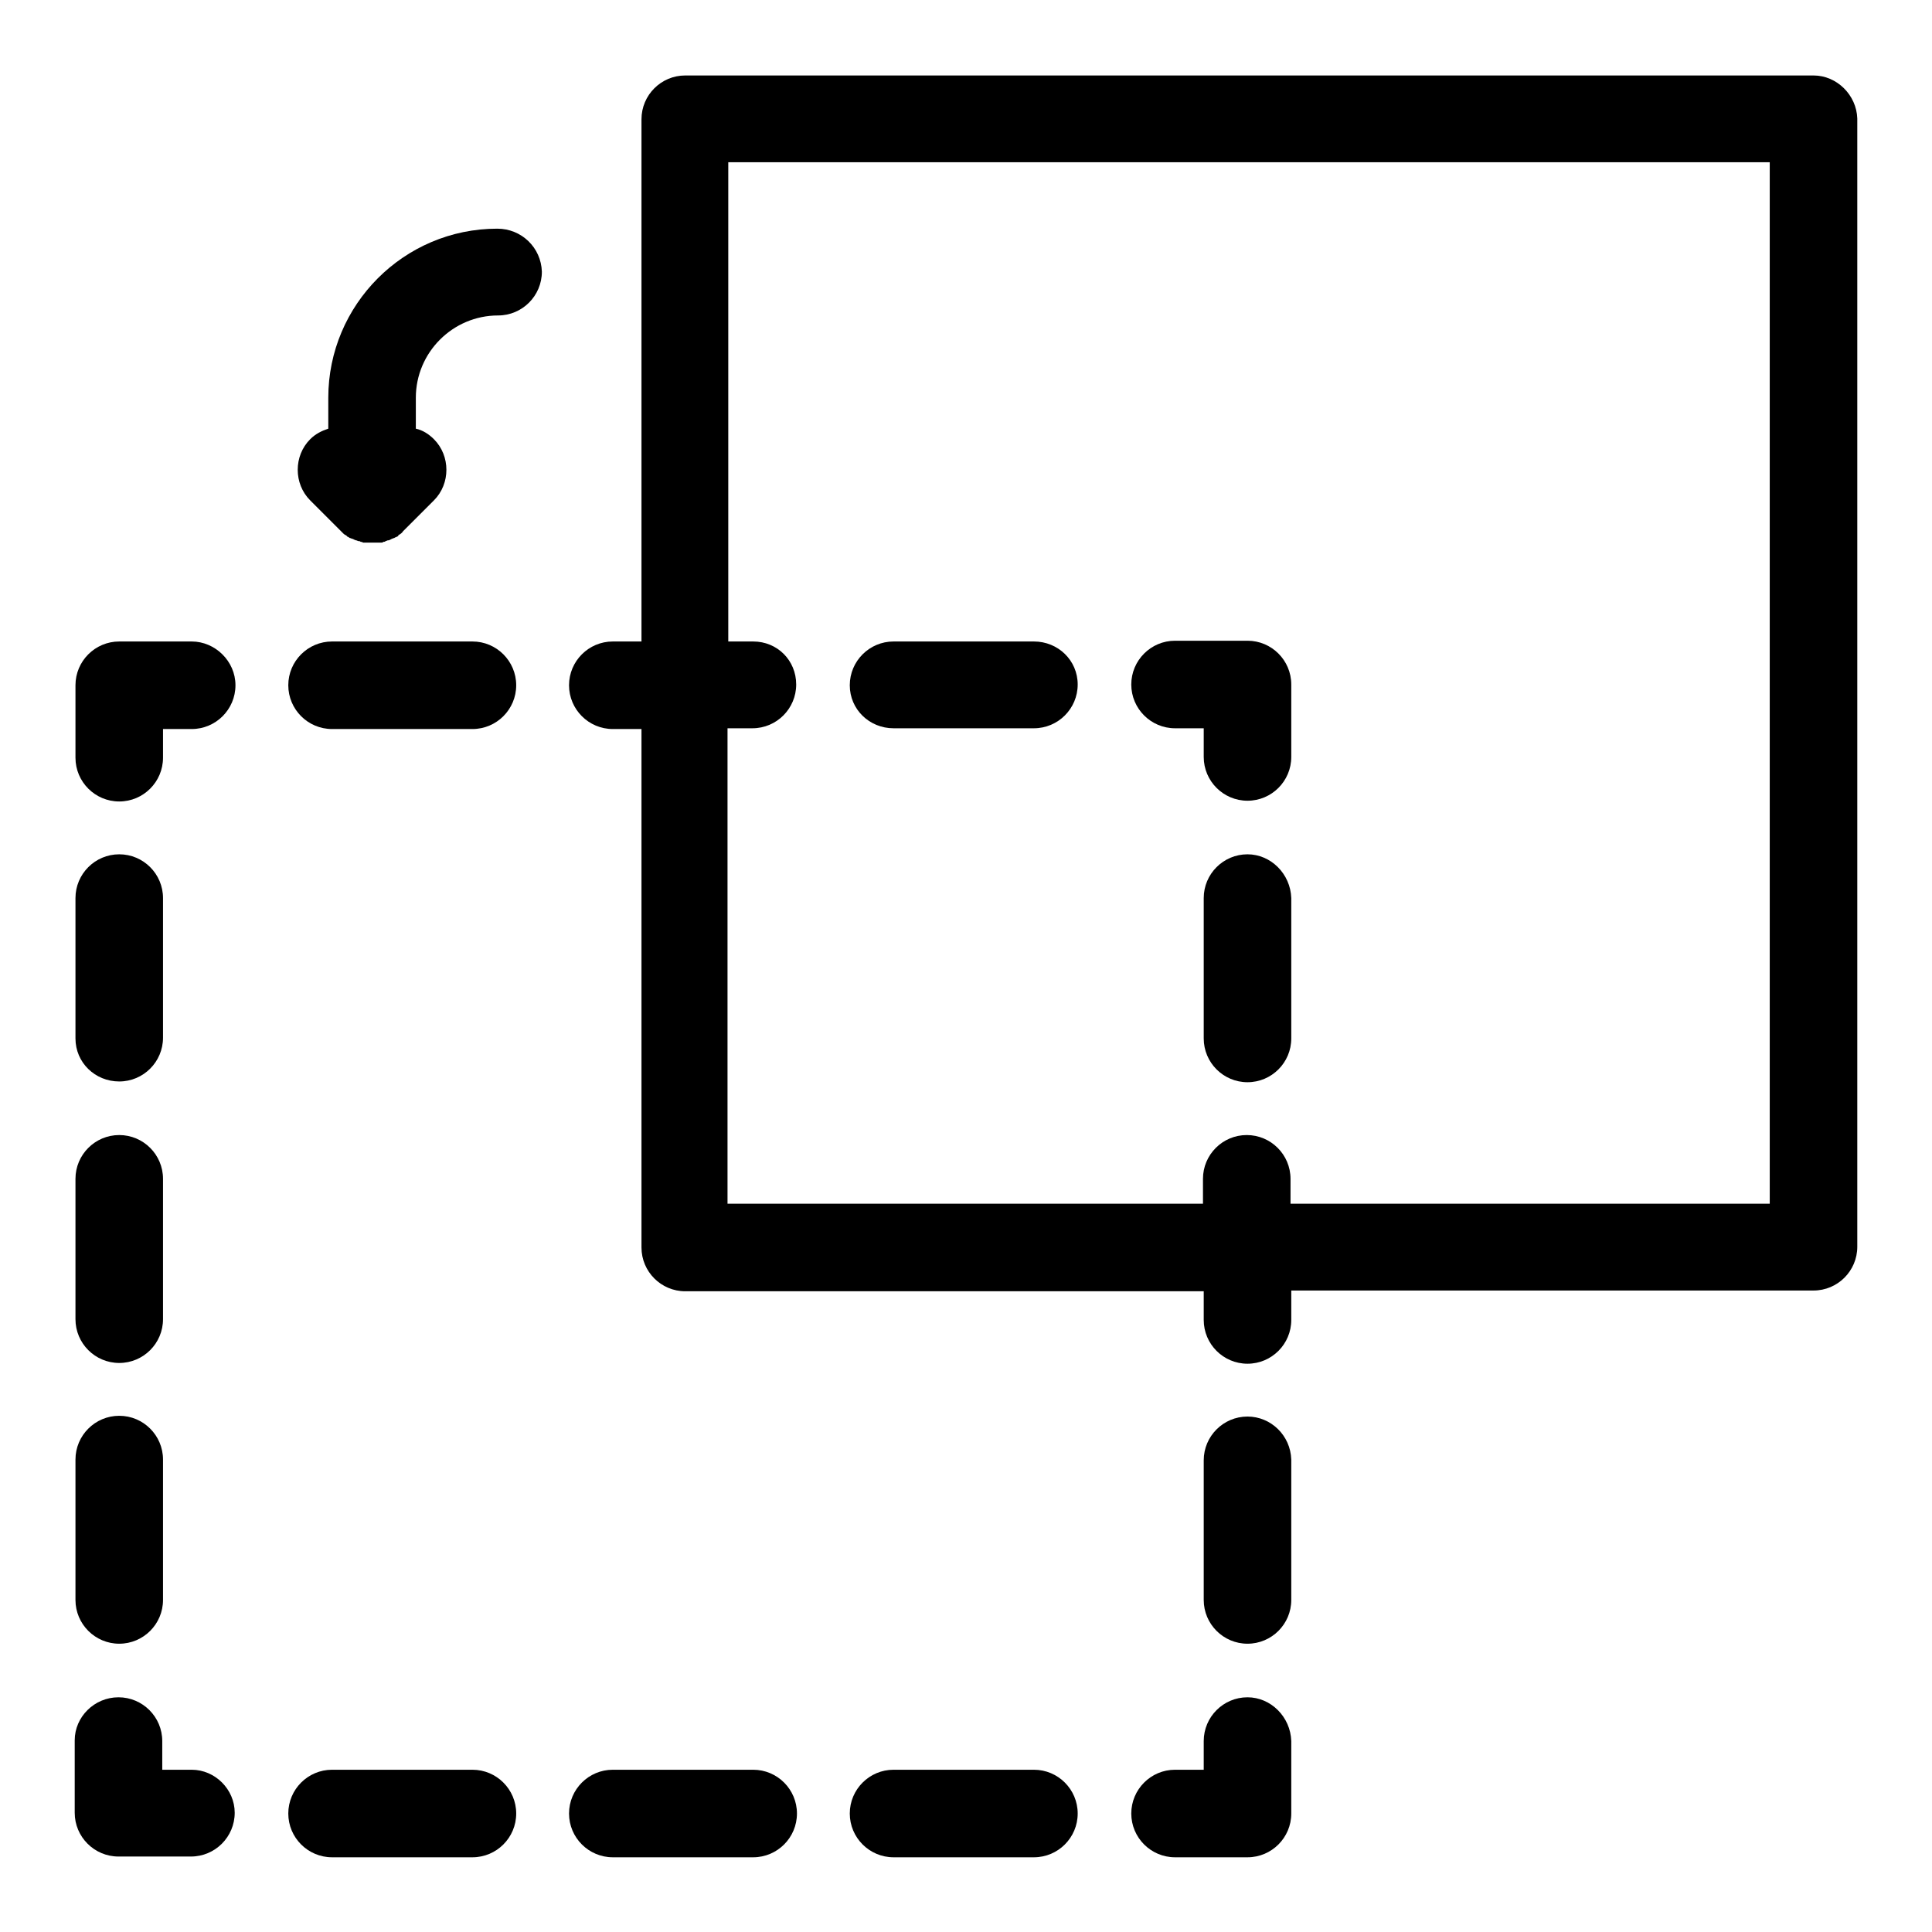
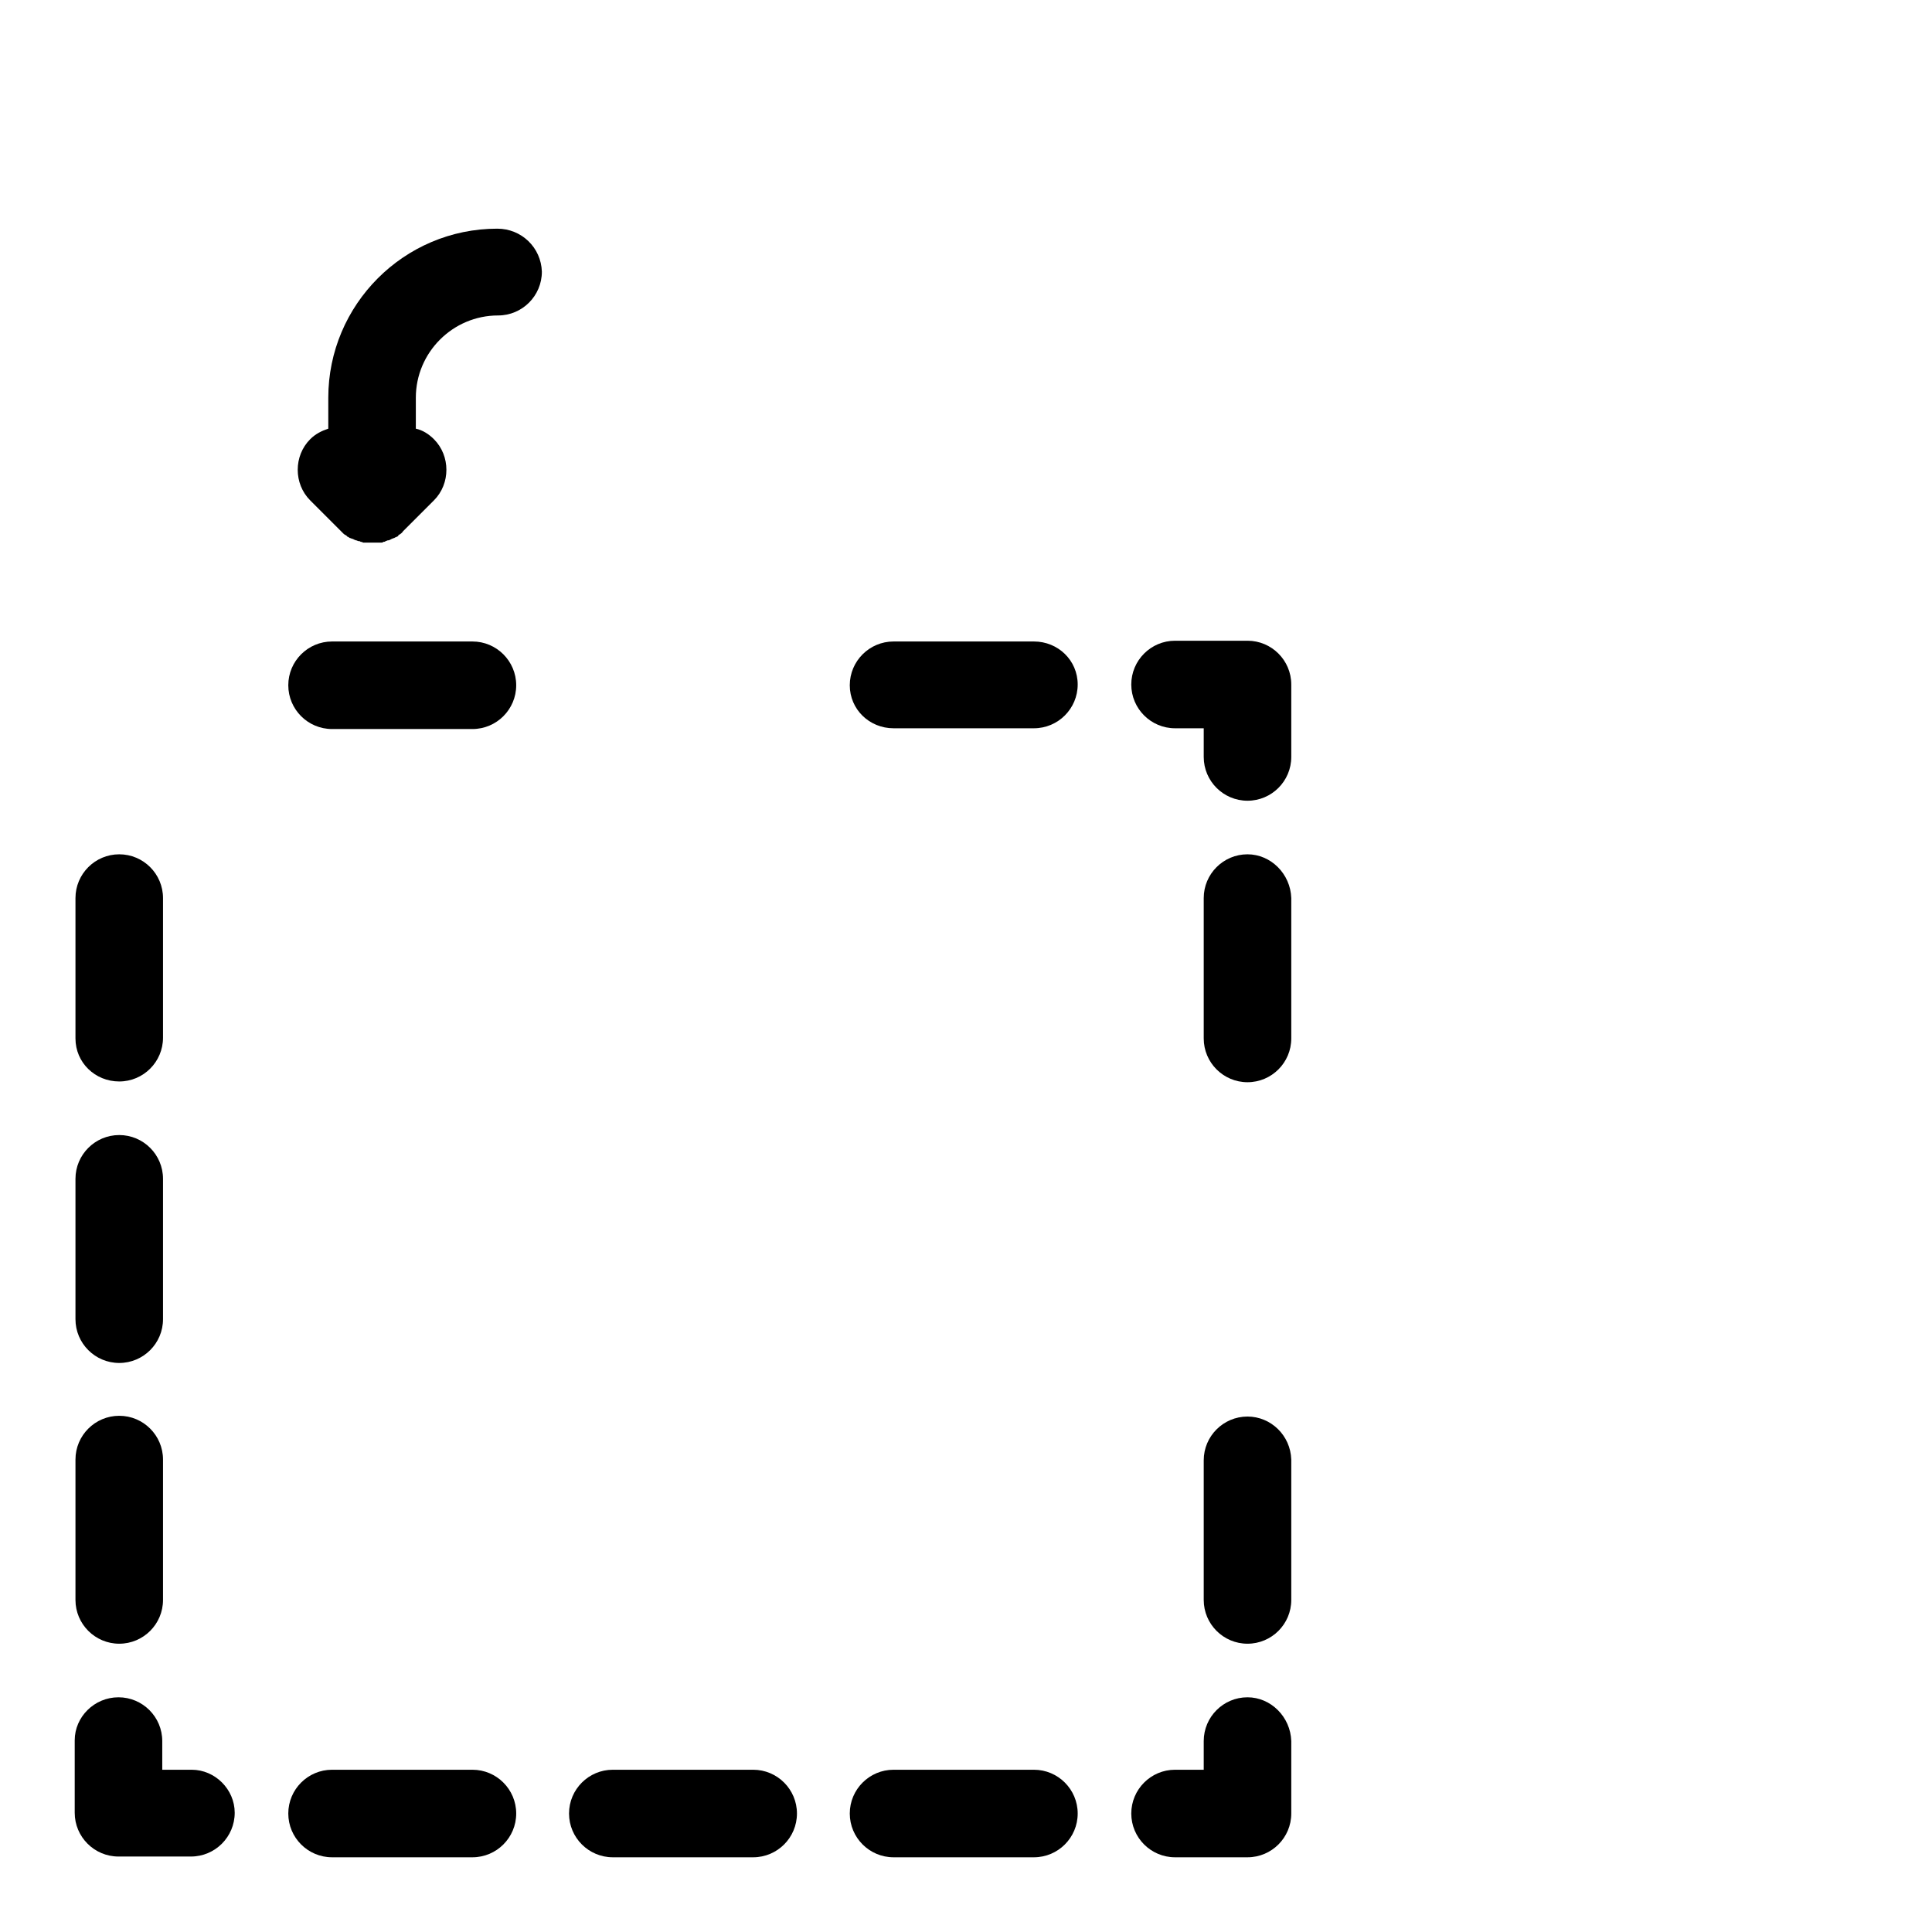
<svg xmlns="http://www.w3.org/2000/svg" version="1.1" x="0px" y="0px" viewBox="0 0 256 256" enable-background="new 0 0 256 256" xml:space="preserve">
  <g>
    <g>
      <g>
        <path fill="#000000" d="M65.9,30.3c-12.4,0-22.4,10.1-22.4,22.4v4.1c-0.9,0.3-1.7,0.7-2.4,1.4c-2.2,2.2-2.2,5.9,0,8.1l4.1,4.1c0.1,0.1,0.3,0.3,0.4,0.4c0.1,0,0.1,0.1,0.2,0.1c0.1,0.1,0.2,0.1,0.2,0.2c0.1,0,0.2,0.1,0.2,0.1c0.1,0,0.1,0.1,0.2,0.1c0.1,0,0.2,0.1,0.3,0.1c0.1,0,0.2,0.1,0.2,0.1c0.1,0,0.2,0.1,0.3,0.1c0.1,0,0.2,0.1,0.3,0.1c0.1,0,0.2,0,0.3,0.1c0.1,0,0.2,0,0.3,0.1c0.1,0,0.2,0,0.3,0c0.1,0,0.2,0,0.3,0c0.2,0,0.4,0,0.6,0c0.2,0,0.4,0,0.6,0c0.1,0,0.2,0,0.3,0c0.1,0,0.2,0,0.3,0c0.1,0,0.2,0,0.3-0.1c0.1,0,0.2,0,0.3-0.1c0.1,0,0.2-0.1,0.3-0.1c0.1,0,0.2,0,0.3-0.1c0.1,0,0.2-0.1,0.2-0.1c0.1,0,0.2-0.1,0.3-0.1c0.1,0,0.1-0.1,0.2-0.1c0.1,0,0.2-0.1,0.2-0.1c0.1,0,0.2-0.1,0.2-0.2c0.1,0,0.1-0.1,0.2-0.1c0.1-0.1,0.3-0.2,0.4-0.4l4.1-4.1c2.2-2.2,2.2-5.9,0-8.1c-0.7-0.7-1.5-1.2-2.4-1.4v-4.1c0-6,4.9-10.9,10.9-10.9c3.2,0,5.8-2.6,5.8-5.8C71.7,32.8,69.1,30.3,65.9,30.3z" />
        <path fill="#000000" d="M165.3,224.9c-3.2,0-5.8,2.6-5.8,5.8v3.8h-3.8c-3.2,0-5.8,2.6-5.8,5.8c0,3.2,2.6,5.8,5.8,5.8h9.6c3.2,0,5.8-2.6,5.8-5.8v-9.6C171,227.5,168.4,224.9,165.3,224.9z" />
        <path fill="#000000" d="M137,234.5h-18.6c-3.2,0-5.8,2.6-5.8,5.8c0,3.2,2.6,5.8,5.8,5.8H137c3.2,0,5.8-2.6,5.8-5.8C142.8,237.1,140.2,234.5,137,234.5z" />
        <path fill="#000000" d="M62.6,234.5H44c-3.2,0-5.8,2.6-5.8,5.8c0,3.2,2.6,5.8,5.8,5.8h18.6c3.2,0,5.8-2.6,5.8-5.8C68.4,237.1,65.8,234.5,62.6,234.5z" />
        <path fill="#000000" d="M99.8,234.5H81.2c-3.2,0-5.8,2.6-5.8,5.8c0,3.2,2.6,5.8,5.8,5.8h18.6c3.2,0,5.8-2.6,5.8-5.8C105.6,237.1,103,234.5,99.8,234.5z" />
        <path fill="#000000" d="M25.4,234.5h-3.9v-3.8c0-3.2-2.6-5.8-5.8-5.8c-3.2,0-5.8,2.6-5.8,5.7v9.6c0,3.2,2.6,5.8,5.8,5.8h9.6c3.2,0,5.8-2.6,5.8-5.8C31.1,237.1,28.5,234.5,25.4,234.5z" />
        <path fill="#000000" d="M15.8,217.8c3.2,0,5.8-2.6,5.8-5.8v-18.6c0-3.2-2.6-5.8-5.8-5.8c-3.2,0-5.8,2.6-5.8,5.8v18.6C10,215.2,12.6,217.8,15.8,217.8z" />
        <path fill="#000000" d="M15.8,180.6c3.2,0,5.8-2.6,5.8-5.8v-18.6c0-3.2-2.6-5.8-5.8-5.8c-3.2,0-5.8,2.6-5.8,5.8v18.6C10,178,12.6,180.6,15.8,180.6z" />
        <path fill="#000000" d="M15.8,143.3c3.2,0,5.8-2.6,5.8-5.8V119c0-3.2-2.6-5.8-5.8-5.8c-3.2,0-5.8,2.6-5.8,5.8v18.6C10,140.8,12.6,143.3,15.8,143.3z" />
-         <path fill="#000000" d="M25.4,85h-9.6c-3.2,0-5.8,2.6-5.8,5.8v9.6c0,3.2,2.6,5.8,5.8,5.8c3.2,0,5.8-2.6,5.8-5.8v-3.8h3.8c3.2,0,5.8-2.6,5.8-5.8S28.5,85,25.4,85z" />
        <path fill="#000000" d="M118.4,96.5H137c3.2,0,5.8-2.6,5.8-5.8S140.2,85,137,85h-18.6c-3.2,0-5.8,2.6-5.8,5.8S115.2,96.5,118.4,96.5z" />
        <path fill="#000000" d="M62.6,85H44c-3.2,0-5.8,2.6-5.8,5.8c0,3.2,2.6,5.8,5.8,5.8h18.6c3.2,0,5.8-2.6,5.8-5.8C68.4,87.6,65.8,85,62.6,85z" />
        <path fill="#000000" d="M155.7,96.5h3.8v3.8c0,3.2,2.6,5.8,5.8,5.8c3.2,0,5.8-2.6,5.8-5.8v-9.6c0-3.2-2.6-5.8-5.8-5.8h-9.6c-3.2,0-5.8,2.6-5.8,5.8C149.9,93.9,152.5,96.5,155.7,96.5z" />
        <path fill="#000000" d="M165.3,113.2c-3.2,0-5.8,2.6-5.8,5.8v18.6c0,3.2,2.6,5.8,5.8,5.8c3.2,0,5.8-2.6,5.8-5.8V119C171,115.8,168.4,113.2,165.3,113.2z" />
        <path fill="#000000" d="M165.3,187.7c-3.2,0-5.8,2.6-5.8,5.8V212c0,3.2,2.6,5.8,5.8,5.8c3.2,0,5.8-2.6,5.8-5.8v-18.6C171,190.2,168.4,187.7,165.3,187.7z" />
-         <path fill="#000000" d="M240.3,10H90.8c-3.2,0-5.8,2.6-5.8,5.8V85h-3.8c-3.2,0-5.8,2.6-5.8,5.8c0,3.2,2.6,5.8,5.8,5.8H85v68.7c0,3.2,2.6,5.8,5.8,5.8h68.7v3.8c0,3.2,2.6,5.8,5.8,5.8c3.2,0,5.8-2.6,5.8-5.8V171h69.2c3.2,0,5.8-2.6,5.8-5.8V15.7C246,12.6,243.4,10,240.3,10z M234.5,159.5H171v-3.3c0-3.2-2.6-5.8-5.8-5.8c-3.2,0-5.8,2.6-5.8,5.8v3.3h-63v-63h3.3c3.2,0,5.8-2.6,5.8-5.8S103,85,99.8,85h-3.3V21.5h138V159.5z" />
      </g>
      <g />
      <g />
      <g />
      <g />
      <g />
      <g />
      <g />
      <g />
      <g />
      <g />
      <g />
      <g />
      <g />
      <g />
      <g />
    </g>
  </g>
</svg>